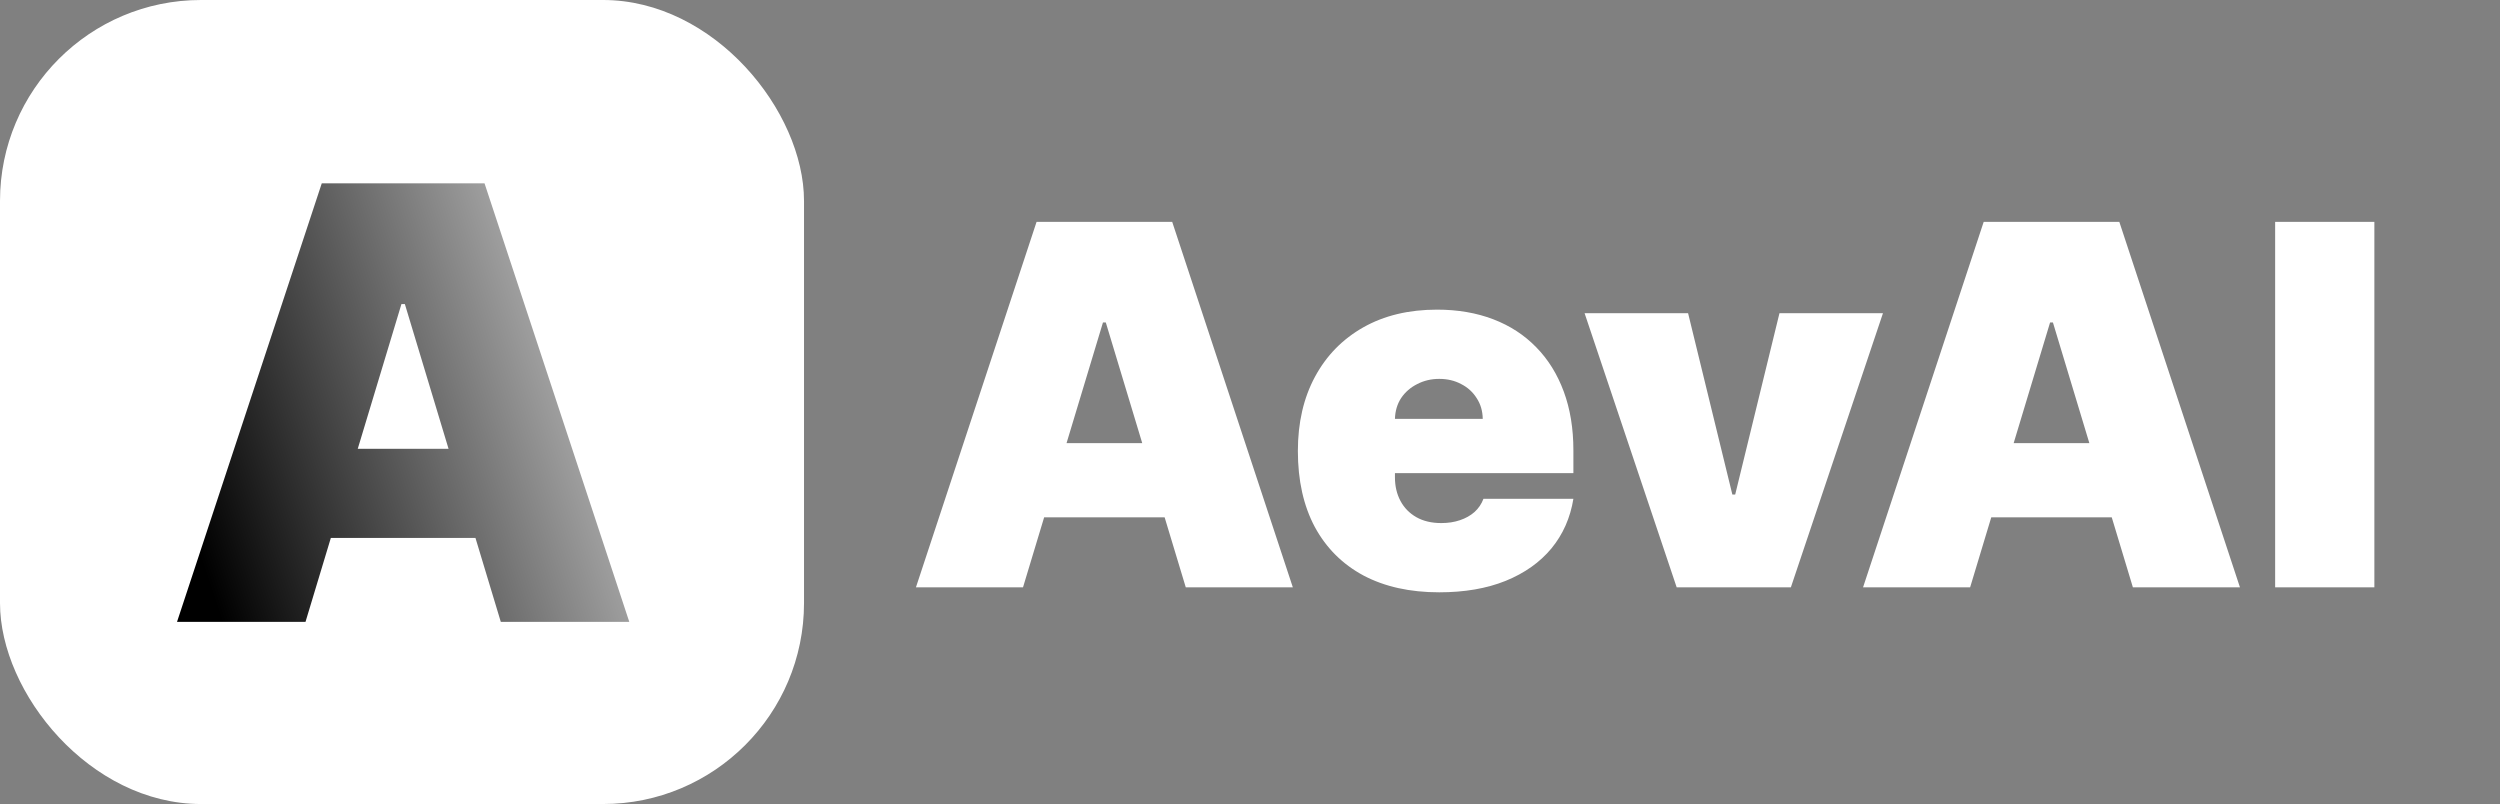
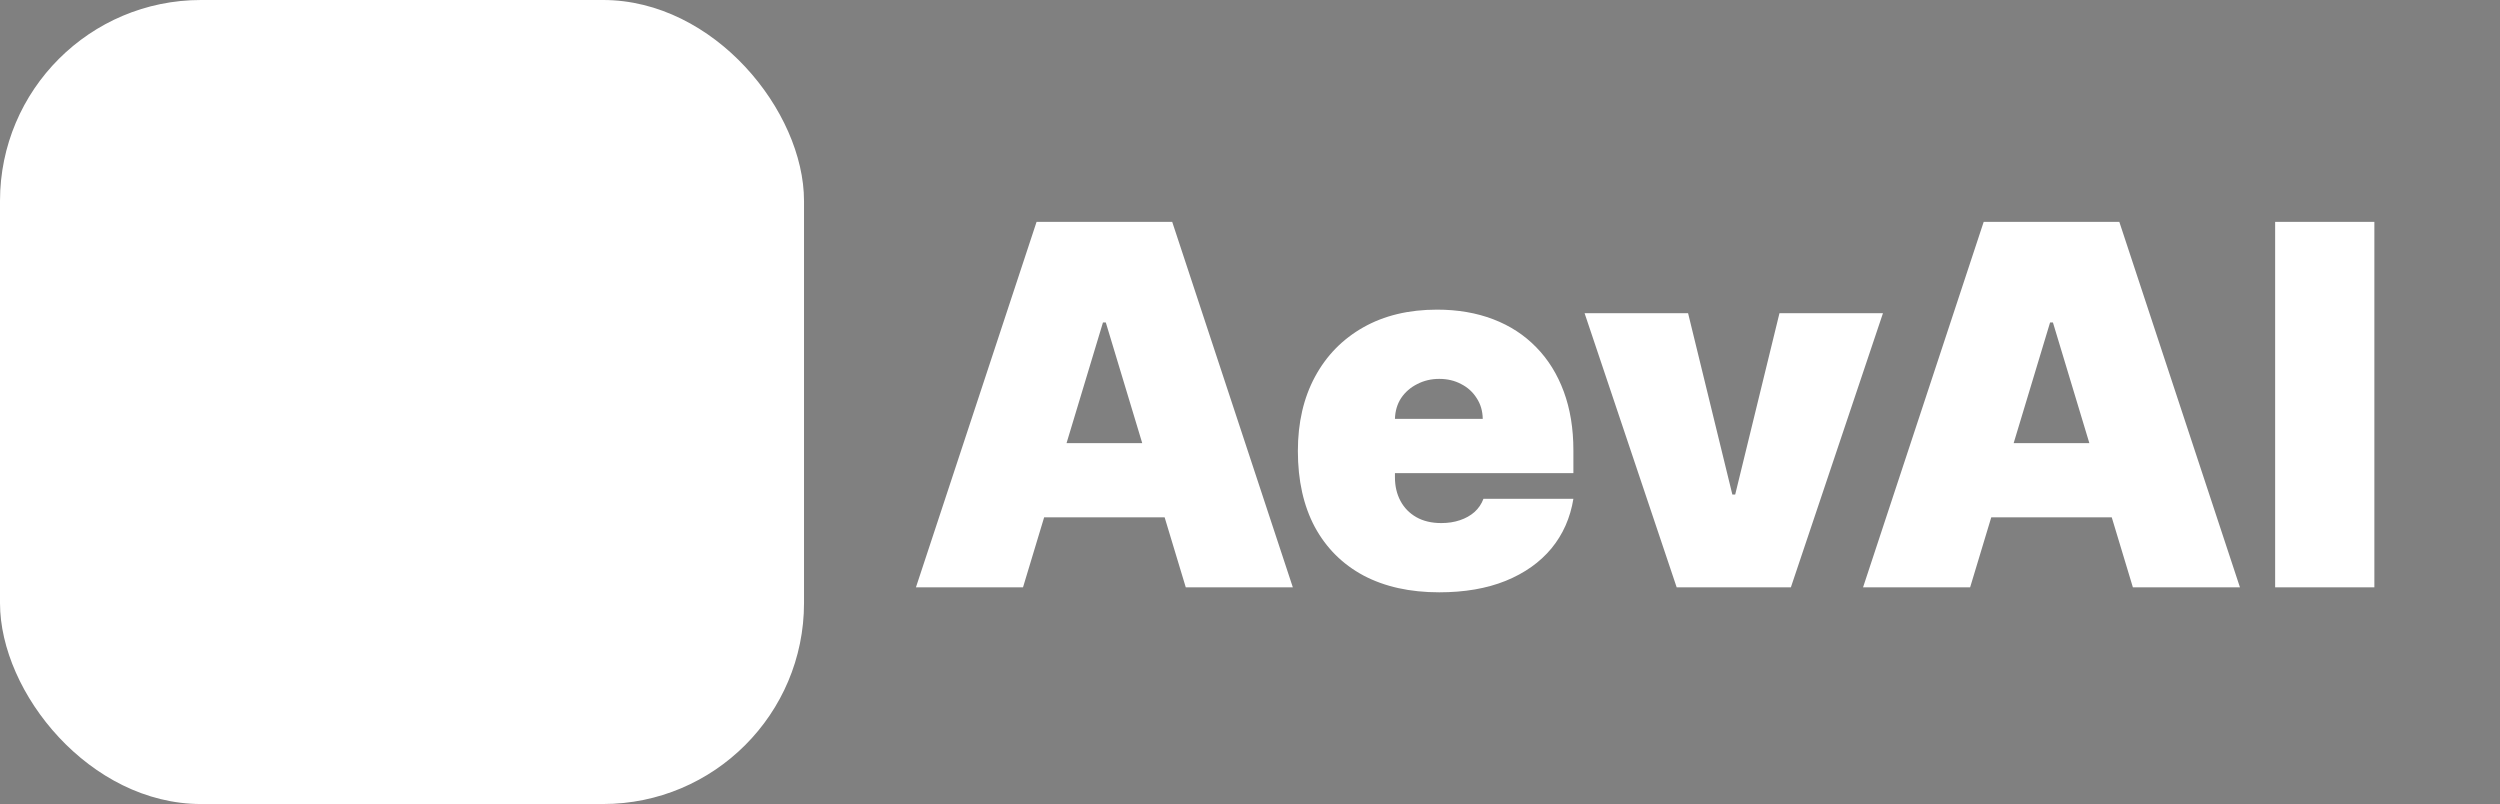
<svg xmlns="http://www.w3.org/2000/svg" width="398" height="128" viewBox="0 0 398 128" fill="none">
  <rect x="0" y="0" width="398" height="128" fill="#808080" stroke="none" />
  <rect width="128" height="128" rx="32" fill="white" />
-   <path d="M48.636 99H28.182L51.227 29.182H77.136L100.182 99H79.727L64.454 48.409H63.909L48.636 99ZM44.818 71.454H83.273V85.636H44.818V71.454Z" fill="url(#paint0_linear_325_13)" />
  <path d="M162.864 93.5H145.818L165.023 35.318H186.614L205.818 93.5H188.773L176.045 51.341H175.591L162.864 93.5ZM159.682 70.546H191.727V82.364H159.682V70.546ZM229.121 94.296C224.462 94.296 220.446 93.405 217.075 91.625C213.723 89.826 211.138 87.25 209.32 83.898C207.52 80.526 206.621 76.492 206.621 71.796C206.621 67.288 207.53 63.349 209.348 59.977C211.166 56.606 213.732 53.983 217.047 52.108C220.361 50.233 224.272 49.295 228.78 49.295C232.075 49.295 235.058 49.807 237.729 50.83C240.399 51.852 242.681 53.339 244.575 55.29C246.469 57.222 247.928 59.57 248.95 62.335C249.973 65.1 250.484 68.216 250.484 71.682V75.318H211.507V66.682H236.053C236.034 65.432 235.712 64.333 235.087 63.386C234.481 62.42 233.657 61.672 232.615 61.142C231.592 60.593 230.428 60.318 229.121 60.318C227.852 60.318 226.687 60.593 225.626 61.142C224.566 61.672 223.714 62.411 223.07 63.358C222.445 64.305 222.113 65.413 222.075 66.682V76C222.075 77.401 222.369 78.651 222.956 79.75C223.543 80.849 224.386 81.71 225.484 82.335C226.583 82.96 227.909 83.273 229.462 83.273C230.541 83.273 231.526 83.121 232.416 82.818C233.325 82.515 234.102 82.079 234.746 81.511C235.39 80.924 235.863 80.224 236.166 79.409H250.484C249.992 82.439 248.827 85.072 246.99 87.307C245.153 89.523 242.719 91.246 239.689 92.477C236.678 93.689 233.155 94.296 229.121 94.296ZM299.767 49.864L285.108 93.5H266.926L252.267 49.864H268.744L275.79 78.727H276.244L283.29 49.864H299.767ZM313.645 93.5H296.599L315.804 35.318H337.395L356.599 93.5H339.554L326.827 51.341H326.372L313.645 93.5ZM310.463 70.546H342.509V82.364H310.463V70.546ZM377.999 35.318V93.5H362.203V35.318H377.999Z" fill="white" />
  <defs>
    <linearGradient id="paint0_linear_325_13" x1="35" y1="98" x2="100.986" y2="75.8" gradientUnits="userSpaceOnUse">
      <stop />
      <stop offset="1" stop-color="#B2B2B2" />
    </linearGradient>
  </defs>
</svg>